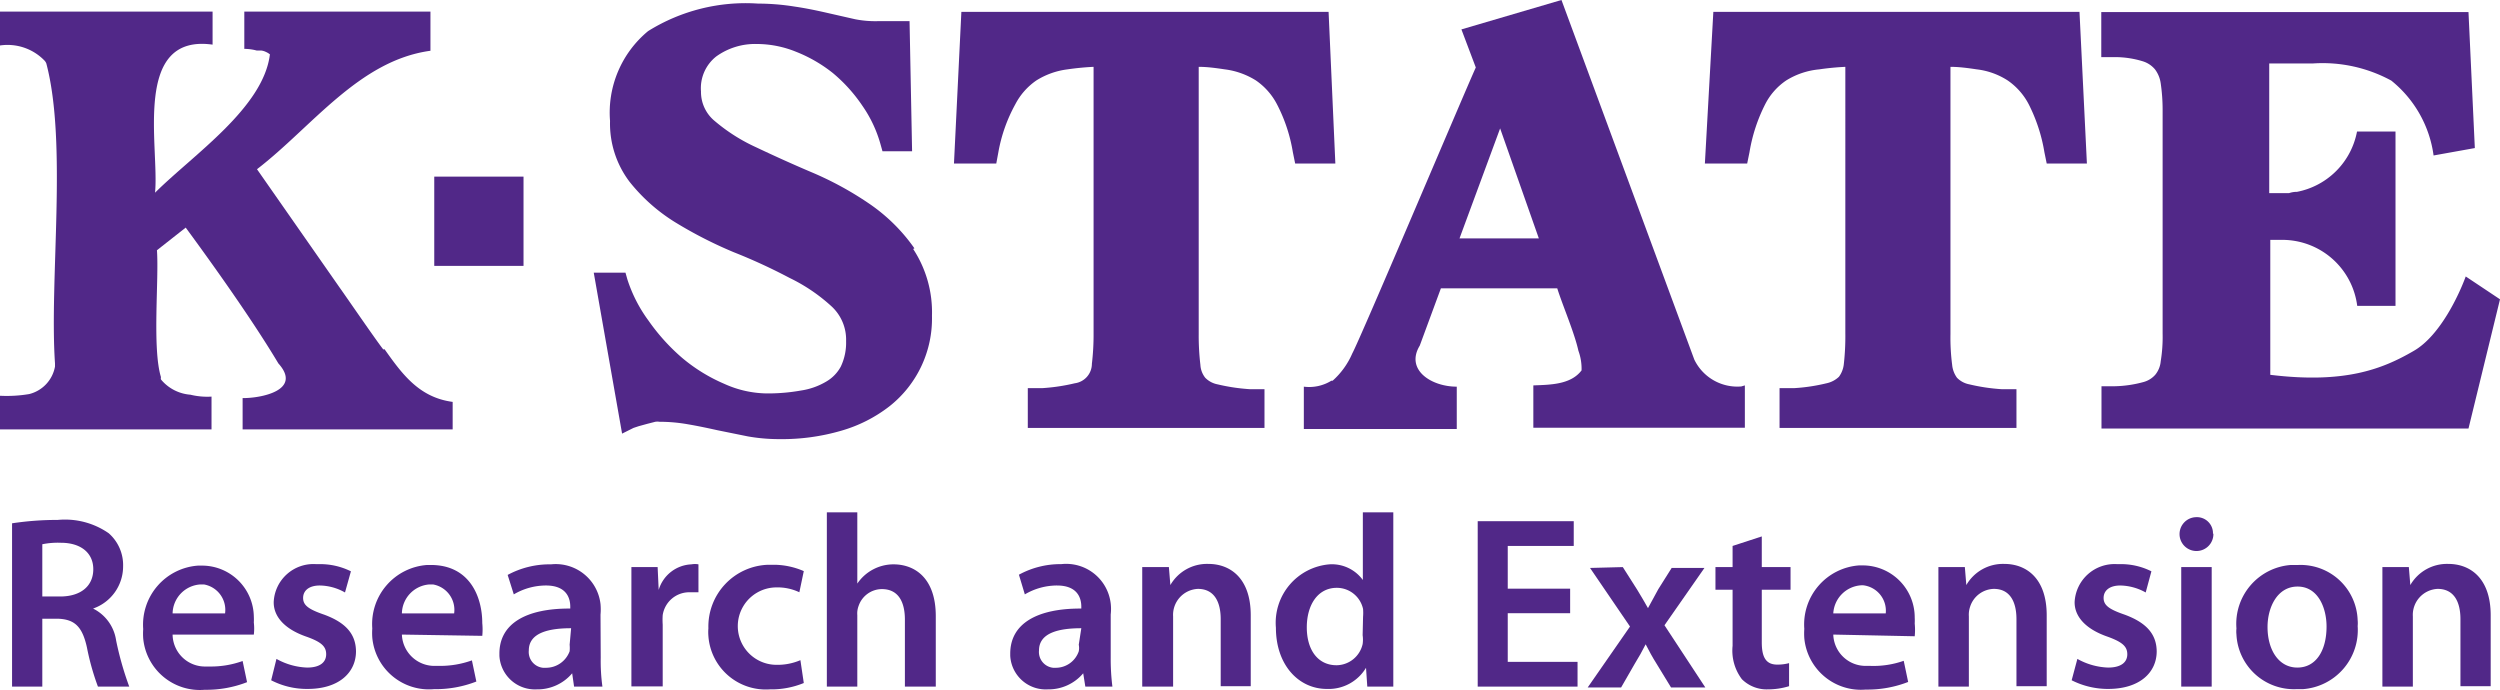
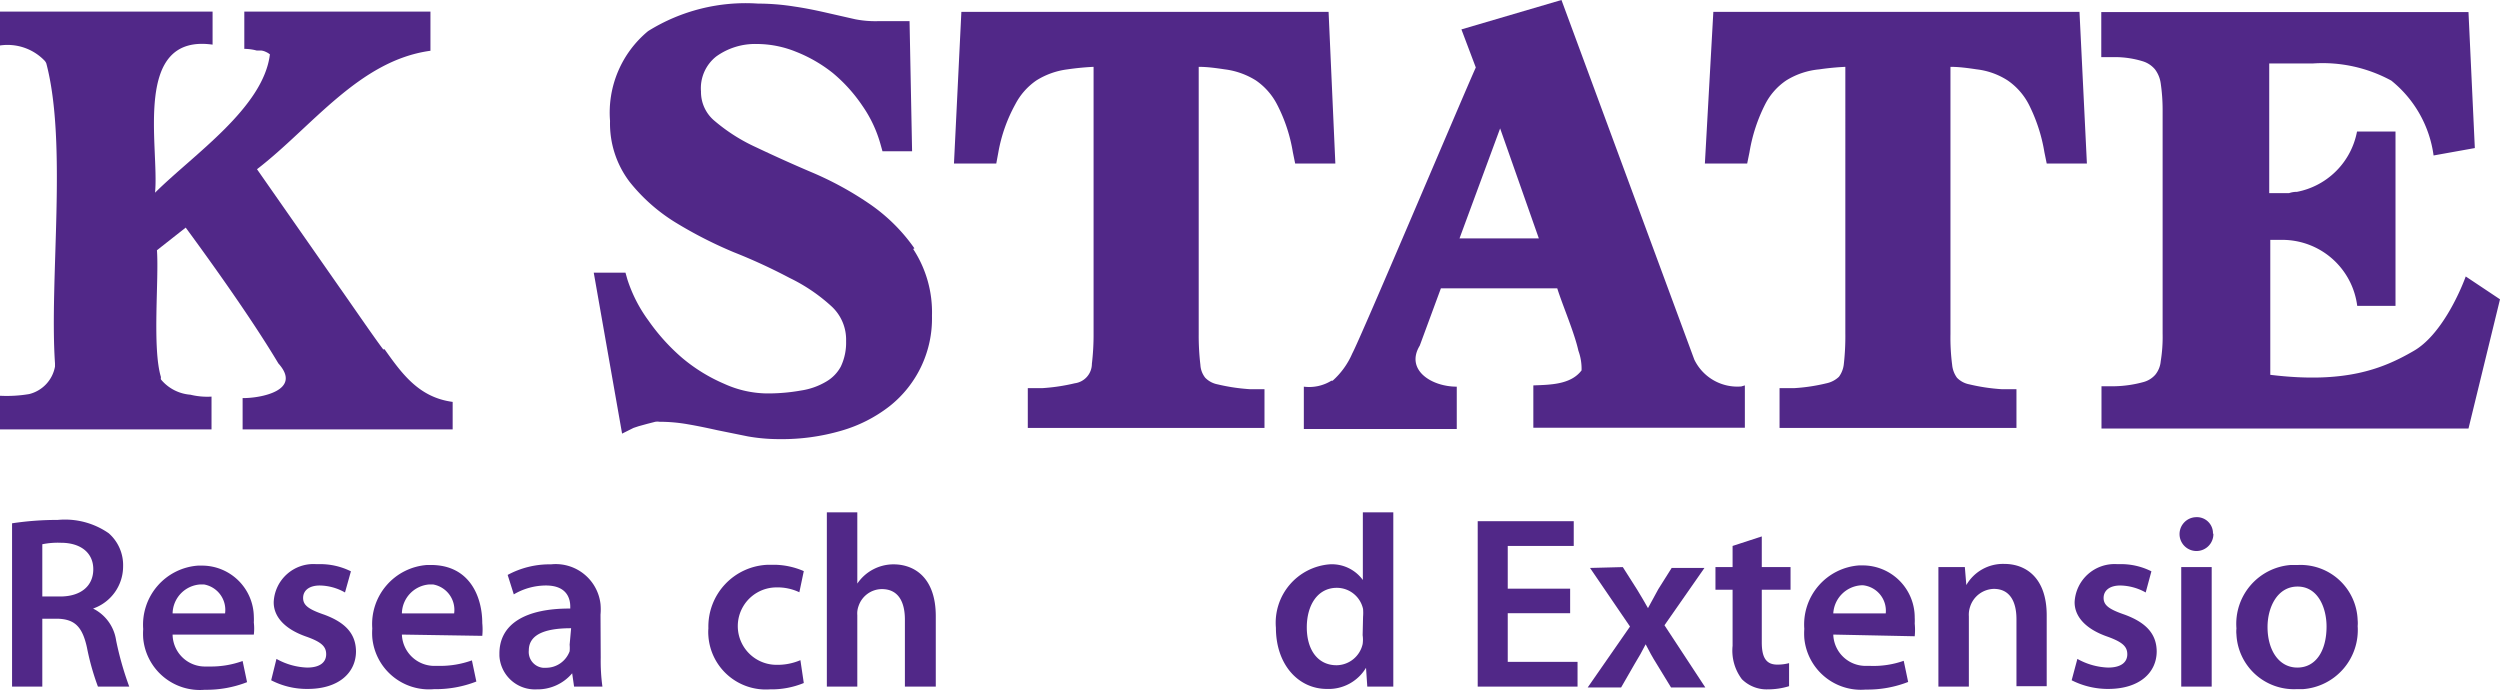
<svg xmlns="http://www.w3.org/2000/svg" viewBox="0 0 118.19 32.61">
  <defs>
    <clipPath id="a">
      <rect width="118.19" height="32.59" style="fill:none" />
    </clipPath>
  </defs>
  <path d="M98.31.56H81l-.4,7.17h2l.11-.54a7.79,7.79,0,0,1,.74-2.26,3,3,0,0,1,1-1.13A3.57,3.57,0,0,1,86,3.28c.41-.06.82-.1,1.24-.12V15.75a11.73,11.73,0,0,1-.07,1.45,1.23,1.23,0,0,1-.23.61,1.21,1.21,0,0,1-.59.31,8.69,8.69,0,0,1-1.53.23h-.69v1.88h11.2V18.4h-.69a9,9,0,0,1-1.54-.23,1.1,1.1,0,0,1-.58-.31,1.23,1.23,0,0,1-.23-.61,10.07,10.07,0,0,1-.08-1.45V3.16c.42,0,.84.06,1.25.12a3.42,3.42,0,0,1,1.45.52,3.1,3.1,0,0,1,1,1.13,7.79,7.79,0,0,1,.74,2.26l.11.54h1.9Z" style="fill:#512888" />
  <path d="M43.23,11.74a8.33,8.33,0,0,0-2.15-2.12,15.56,15.56,0,0,0-2.72-1.48c-.94-.4-1.82-.8-2.62-1.18A8.38,8.38,0,0,1,33.8,5.73a1.78,1.78,0,0,1-.66-1.41,1.91,1.91,0,0,1,.72-1.65,3.14,3.14,0,0,1,1.92-.59,4.94,4.94,0,0,1,1.86.37,6.79,6.79,0,0,1,1.73,1A7.36,7.36,0,0,1,40.77,5a6,6,0,0,1,.86,1.83l.09.32h1.4L43,1H41.51A4.93,4.93,0,0,1,40.43.91L39.11.61c-.48-.11-1-.22-1.55-.3A11,11,0,0,0,35.84.17a8.72,8.72,0,0,0-5.2,1.3,5,5,0,0,0-1.8,4.25,4.56,4.56,0,0,0,.92,2.87,8.36,8.36,0,0,0,2.18,1.93,20.19,20.19,0,0,0,2.74,1.4,26.56,26.56,0,0,1,2.65,1.22,8.22,8.22,0,0,1,2,1.36A2.14,2.14,0,0,1,40,16.13a2.62,2.62,0,0,1-.25,1.2,1.81,1.81,0,0,1-.69.71,3.27,3.27,0,0,1-1.18.42,8.9,8.9,0,0,1-1.63.14,5,5,0,0,1-2-.45,7.92,7.92,0,0,1-2-1.23,9.49,9.49,0,0,1-1.59-1.76,6.8,6.8,0,0,1-1-1.95l-.09-.32h-1.5l1.34,7.61.54-.27.24-.08.4-.11.39-.1a.67.67,0,0,1,.2,0,7.7,7.7,0,0,1,1.35.12c.47.08.94.18,1.39.28l1.43.29a8.44,8.44,0,0,0,1.5.13,10,10,0,0,0,2.93-.4,6.74,6.74,0,0,0,2.28-1.16,5.28,5.28,0,0,0,2-4.27,5.45,5.45,0,0,0-.89-3.16" style="fill:#512888" />
  <path d="M62.81.56H45.45L45.1,7.73h2l.1-.54A7.35,7.35,0,0,1,48,4.93,3.1,3.1,0,0,1,49,3.8a3.61,3.61,0,0,1,1.46-.52c.41-.06.82-.1,1.24-.12V15.75a11.75,11.75,0,0,1-.08,1.45.93.93,0,0,1-.81.92,9,9,0,0,1-1.54.23h-.68v1.88H59.78V18.4H59.1a9,9,0,0,1-1.54-.23,1.1,1.1,0,0,1-.58-.31,1.07,1.07,0,0,1-.23-.61,11.75,11.75,0,0,1-.08-1.45V3.16c.42,0,.83.06,1.24.12a3.61,3.61,0,0,1,1.46.52,3.1,3.1,0,0,1,1,1.13,7.52,7.52,0,0,1,.75,2.26l.11.54h1.9Z" style="fill:#512888" />
-   <rect x="20.53" y="8.35" width="4.22" height="4.22" style="fill:#512888" />
  <g style="clip-path:url(#a)">
    <path d="M18.12,16.52c-.34-.43-1.71-2.43-2.06-2.92h0L12.15,8h0c2.6-2,4.82-5.14,8.2-5.6V.55h-8.8V2.31a2.33,2.33,0,0,1,.59.08h.22a.66.66,0,0,1,.2.06.82.82,0,0,1,.2.12h0C12.45,5.1,9.14,7.31,7.33,9.11c.21-2.17-1.09-7.53,2.72-7V.55H0v1.6a2.43,2.43,0,0,1,2.1.71h0A.42.42,0,0,1,2.19,3h0c1,3.79.14,10.22.41,14.18h0v.15h0a1.64,1.64,0,0,1-1.22,1.3A6.36,6.36,0,0,1,0,18.71V20.3H10V18.75a3.36,3.36,0,0,1-1-.09,2,2,0,0,1-1.39-.72h0a.21.21,0,0,1,0-.11c-.42-1.37-.09-4.61-.19-6h0l1.36-1.07c1.36,1.85,3.18,4.41,4.38,6.42,1.16,1.29-.87,1.65-1.69,1.64h0V20.3H21.4V19c-1.59-.21-2.39-1.32-3.22-2.49" style="fill:#512888" />
    <path d="M69,11.27l1.92-5.2,1.83,5.2Zm13.32,7A2.26,2.26,0,0,1,80.1,17L73.82,0,69.09,1.39l.68,1.8C69.28,4.26,64.32,16,63.93,16.71A3.67,3.67,0,0,1,63,18h-.06a2,2,0,0,1-1.3.28v2h7.23v-2c-1.21,0-2.44-.8-1.75-1.94l1-2.71h5.5c.25.8.81,2.09,1,2.95h0a2.49,2.49,0,0,1,.15.93h0c-.51.68-1.5.68-2.28.71v2h10v-2Z" style="fill:#512888" />
  </g>
  <path d="M116.57,13.07h0c-.3.82-1.2,2.8-2.46,3.52-1.48.86-3.26,1.56-6.78,1.13V11.34h.57a3.57,3.57,0,0,1,3.54,3.12h1.81V6.22h-1.82a3.58,3.58,0,0,1-2.84,2.85,1.1,1.1,0,0,0-.37.06h-.94V3h2.07a6.79,6.79,0,0,1,3.7.81,5.48,5.48,0,0,1,2,3.54L117,7,116.7.57H99.34V2.7H100a4.48,4.48,0,0,1,1.31.2,1.22,1.22,0,0,1,.57.38,1.43,1.43,0,0,1,.27.66,8.66,8.66,0,0,1,.09,1.25V15.77a7.15,7.15,0,0,1-.09,1.31,1.17,1.17,0,0,1-.26.64,1.14,1.14,0,0,1-.55.34,5.58,5.58,0,0,1-1.35.2h-.64v2H116.7l1.49-6.11Z" style="fill:#512888" />
  <path d="M2,28.2h.84c1,0,1.57-.51,1.57-1.29s-.6-1.25-1.53-1.25a3.69,3.69,0,0,0-.88.07ZM.57,24.74a14.18,14.18,0,0,1,2.16-.16,3.62,3.62,0,0,1,2.41.63,2,2,0,0,1,.68,1.56,2.11,2.11,0,0,1-1.42,2h0a2,2,0,0,1,1.09,1.51,15,15,0,0,0,.62,2.18H4.63a11.81,11.81,0,0,1-.52-1.85c-.22-1-.59-1.34-1.4-1.36H2v3.21H.57Z" style="fill:#512888" />
  <path d="M10.64,29a1.22,1.22,0,0,0-1-1.37H9.47A1.4,1.4,0,0,0,8.16,29ZM8.16,30a1.53,1.53,0,0,0,1.57,1.51H9.9a4.42,4.42,0,0,0,1.57-.26l.21,1a5.28,5.28,0,0,1-2,.36,2.69,2.69,0,0,1-2.91-2.43,3.23,3.23,0,0,1,0-.44,2.8,2.8,0,0,1,2.59-3h.17A2.45,2.45,0,0,1,12,29.15a2.62,2.62,0,0,1,0,.28A2.43,2.43,0,0,1,12,30Z" style="fill:#512888" />
  <path d="M13.07,31.15a3.19,3.19,0,0,0,1.45.41c.62,0,.9-.26.9-.63s-.23-.58-.93-.83c-1.1-.38-1.56-1-1.55-1.64a1.88,1.88,0,0,1,2-1.79h.15a3.26,3.26,0,0,1,1.5.34l-.28,1a2.47,2.47,0,0,0-1.19-.33c-.51,0-.79.24-.79.59s.27.54,1,.79c1,.37,1.49.9,1.5,1.73,0,1-.8,1.78-2.29,1.78a3.67,3.67,0,0,1-1.72-.41Z" style="fill:#512888" />
  <path d="M21.47,29a1.22,1.22,0,0,0-1-1.37H20.3A1.4,1.4,0,0,0,19,29ZM19,30a1.54,1.54,0,0,0,1.6,1.48h.14a4.42,4.42,0,0,0,1.57-.26l.21,1a5.28,5.28,0,0,1-2,.36,2.69,2.69,0,0,1-2.92-2.44,3.09,3.09,0,0,1,0-.43,2.8,2.8,0,0,1,2.59-3h.18c1.84,0,2.43,1.51,2.43,2.75a3,3,0,0,1,0,.6Z" style="fill:#512888" />
  <path d="M27,29.7c-1,0-2,.19-2,1.05a.75.75,0,0,0,.67.82h.14a1.19,1.19,0,0,0,1.12-.78,1.61,1.61,0,0,0,0-.31Zm1.4,1.4a8.87,8.87,0,0,0,.08,1.36H27.14l-.09-.63h0a2.14,2.14,0,0,1-1.67.76A1.68,1.68,0,0,1,23.61,31v-.1c0-1.42,1.26-2.14,3.35-2.13v-.09c0-.37-.15-1-1.15-1a3,3,0,0,0-1.52.42L24,27.18a4.17,4.17,0,0,1,2.05-.5,2.13,2.13,0,0,1,2.34,1.88,2.79,2.79,0,0,1,0,.5Z" style="fill:#512888" />
-   <path d="M29.85,28.63V26.81h1.24l.05,1.08h0a1.69,1.69,0,0,1,1.55-1.21.92.92,0,0,1,.33,0V28h-.41a1.27,1.27,0,0,0-1.28,1.08,3.38,3.38,0,0,0,0,.45v2.92H29.85Z" style="fill:#512888" />
  <path d="M38,32.29a4,4,0,0,1-1.6.3,2.72,2.72,0,0,1-2.91-2.52,2.29,2.29,0,0,1,0-.37,2.92,2.92,0,0,1,2.83-3h.31A3.59,3.59,0,0,1,38,27l-.21,1a2.39,2.39,0,0,0-1.08-.23,1.83,1.83,0,0,0,0,3.66,2.74,2.74,0,0,0,1.13-.22Z" style="fill:#512888" />
  <path d="M39.09,24.22h1.44v3.37h0a2.07,2.07,0,0,1,1.71-.91c1,0,2,.64,2,2.45v3.33H42.78V29.29c0-.82-.3-1.44-1.09-1.44a1.17,1.17,0,0,0-1.1.8,1,1,0,0,0-.06.43v3.38H39.09Z" style="fill:#512888" />
-   <path d="M51.12,29.7c-1,0-2,.19-2,1.05a.75.75,0,0,0,.67.82h.14A1.15,1.15,0,0,0,51,30.79a.81.81,0,0,0,0-.31Zm1.39,1.4a10.34,10.34,0,0,0,.08,1.36H51.31l-.1-.63h0a2.14,2.14,0,0,1-1.67.76A1.68,1.68,0,0,1,47.76,31V30.9c0-1.42,1.27-2.14,3.36-2.13v-.09c0-.37-.15-1-1.15-1a3,3,0,0,0-1.52.42l-.28-.93a4.09,4.09,0,0,1,2-.5,2.12,2.12,0,0,1,2.34,1.86,2.26,2.26,0,0,1,0,.52Z" style="fill:#512888" />
-   <path d="M54,28.49c0-.65,0-1.19,0-1.68h1.26l.07.85h0a2,2,0,0,1,1.8-1c1,0,2,.64,2,2.43v3.35H57.71V29.27c0-.81-.3-1.43-1.08-1.43a1.23,1.23,0,0,0-1.17,1.3v3.32H54Z" style="fill:#512888" />
  <path d="M64.44,29.16a2.29,2.29,0,0,0,0-.37,1.27,1.27,0,0,0-1.24-1c-.91,0-1.42.82-1.42,1.87s.51,1.79,1.41,1.79a1.28,1.28,0,0,0,1.23-1,1.48,1.48,0,0,0,0-.42Zm1.43-4.94v8.24H64.64l-.06-.89h0a2.06,2.06,0,0,1-1.85,1c-1.35,0-2.41-1.15-2.41-2.89a2.77,2.77,0,0,1,2.53-3,1.81,1.81,0,0,1,1.58.74h0v-3.2Z" style="fill:#512888" />
  <polygon points="74.23 28.99 71.28 28.99 71.28 31.29 74.58 31.29 74.58 32.46 69.86 32.46 69.86 24.64 74.4 24.64 74.4 25.81 71.28 25.81 71.28 27.83 74.23 27.83 74.23 28.99" style="fill:#512888" />
  <path d="M76.72,26.81l.68,1.07c.18.3.35.58.51.87h0l.49-.9.63-1h1.55l-1.89,2.71,1.93,2.94H79l-.69-1.13c-.19-.3-.35-.6-.51-.91h0c-.16.32-.32.6-.51.91l-.65,1.13H75.06l2-2.88-1.89-2.77Z" style="fill:#512888" />
  <path d="M83.29,25.36v1.45h1.36v1.07H83.29v2.49c0,.69.19,1.05.73,1.05a2.1,2.1,0,0,0,.56-.07v1.09a3.37,3.37,0,0,1-1,.15,1.66,1.66,0,0,1-1.23-.48,2.24,2.24,0,0,1-.44-1.58V27.88H81.1V26.81h.81v-1Z" style="fill:#512888" />
  <path d="M89.15,29a1.21,1.21,0,0,0-1.07-1.33H88A1.41,1.41,0,0,0,86.67,29Zm-2.48,1a1.53,1.53,0,0,0,1.57,1.48h.17A4.29,4.29,0,0,0,90,31.24l.21,1a5.28,5.28,0,0,1-2,.36,2.69,2.69,0,0,1-2.91-2.43,3.23,3.23,0,0,1,0-.44,2.8,2.8,0,0,1,2.59-3h.17a2.46,2.46,0,0,1,2.46,2.46,2.83,2.83,0,0,1,0,.29,3,3,0,0,1,0,.6Z" style="fill:#512888" />
  <path d="M91.64,28.49V26.81h1.25l.07.85h0a2,2,0,0,1,1.8-1c1,0,2,.64,2,2.43v3.35H95.33V29.27c0-.81-.3-1.43-1.07-1.43a1.21,1.21,0,0,0-1.12.84,1.19,1.19,0,0,0-.06.46v3.32H91.64Z" style="fill:#512888" />
  <path d="M98.21,31.15a3.19,3.19,0,0,0,1.45.41c.63,0,.91-.26.91-.63s-.24-.58-.93-.83c-1.1-.38-1.57-1-1.56-1.64a1.89,1.89,0,0,1,2-1.79h.14a3.19,3.19,0,0,1,1.49.34l-.27,1a2.54,2.54,0,0,0-1.2-.33c-.51,0-.79.24-.79.59s.27.54,1,.79c1,.37,1.5.9,1.51,1.73,0,1-.8,1.78-2.3,1.78a3.79,3.79,0,0,1-1.72-.41Z" style="fill:#512888" />
  <path d="M103.12,26.81h1.44v5.65h-1.44Zm1.52-1.58a.8.8,0,1,1-.82-.78h0a.76.76,0,0,1,.8.72v.06" style="fill:#512888" />
  <path d="M107.2,29.64c0,1.09.53,1.92,1.41,1.92s1.38-.8,1.38-1.94c0-.88-.4-1.89-1.37-1.89s-1.42,1-1.42,1.91m4.26-.06a2.8,2.8,0,0,1-2.59,3h-.31A2.72,2.72,0,0,1,105.73,30a1.41,1.41,0,0,1,0-.29,2.79,2.79,0,0,1,2.57-3c.12,0,.23,0,.35,0a2.7,2.7,0,0,1,2.81,2.6,1.5,1.5,0,0,1,0,.3" style="fill:#512888" />
-   <path d="M112.63,28.49V26.81h1.25l.07.85h0a2,2,0,0,1,1.8-1c1,0,2,.64,2,2.43v3.35h-1.43V29.27c0-.81-.3-1.43-1.08-1.43a1.23,1.23,0,0,0-1.17,1.3v3.32h-1.44Z" style="fill:#512888" />
</svg>